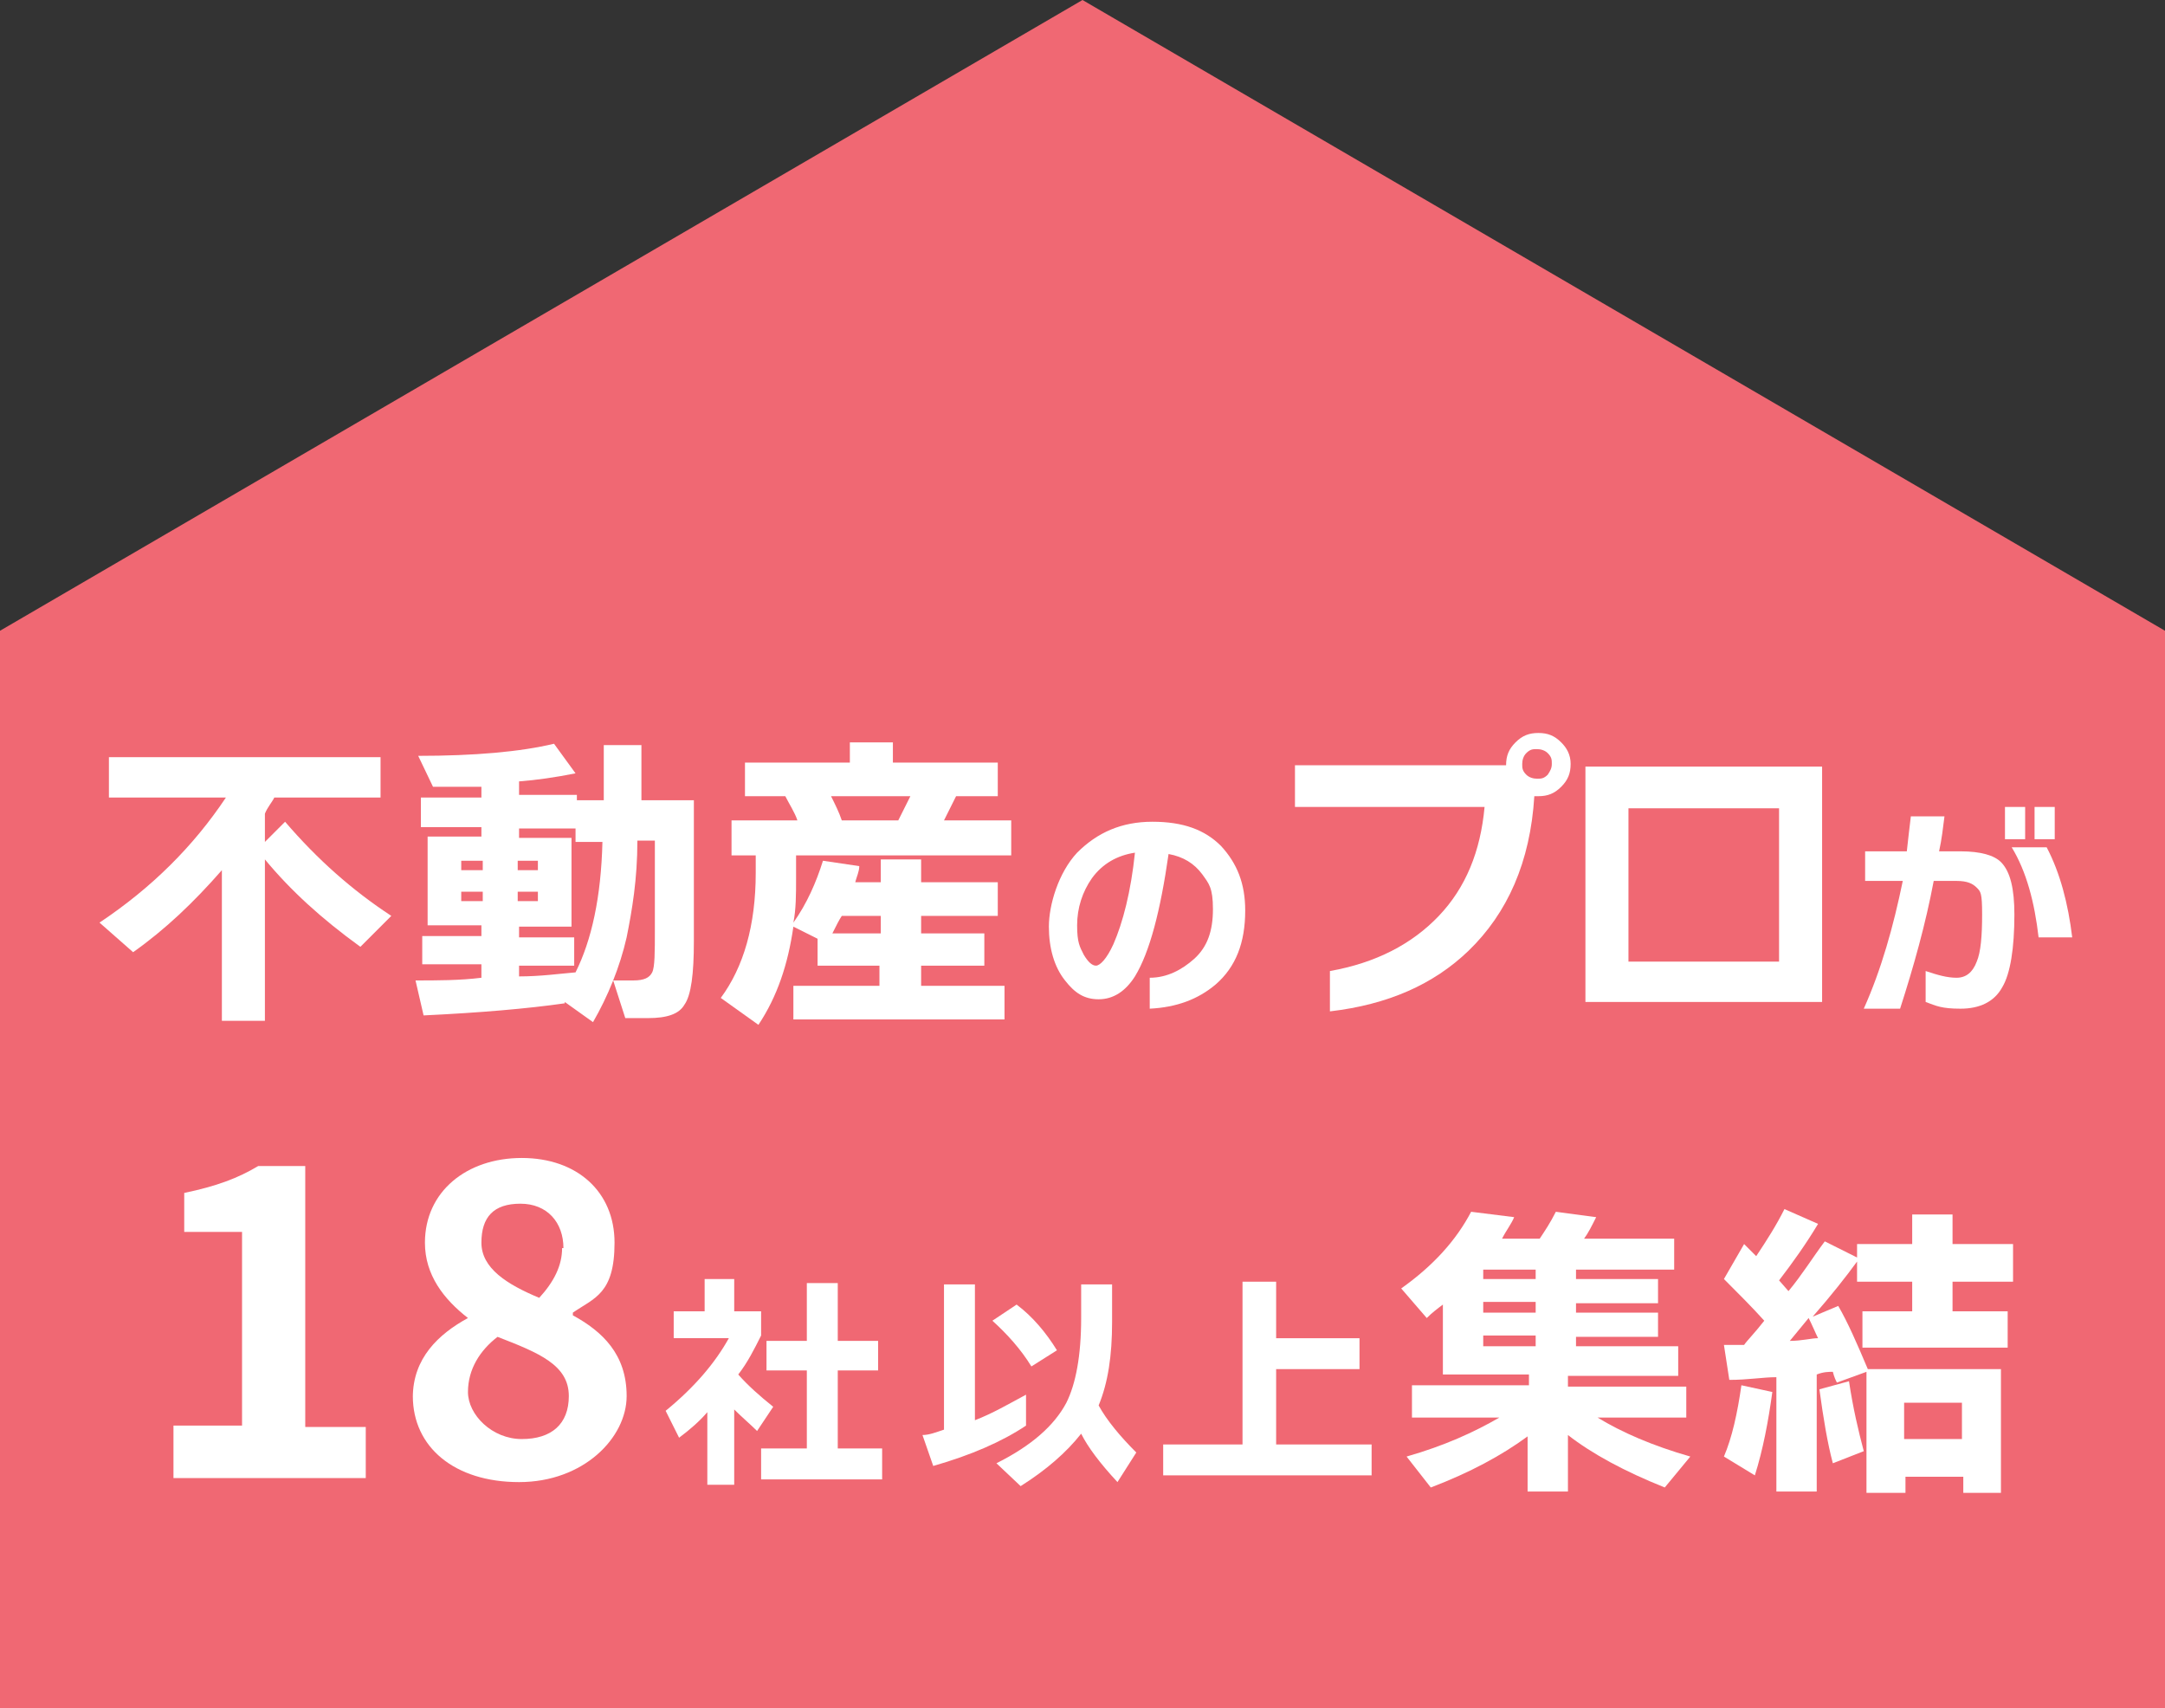
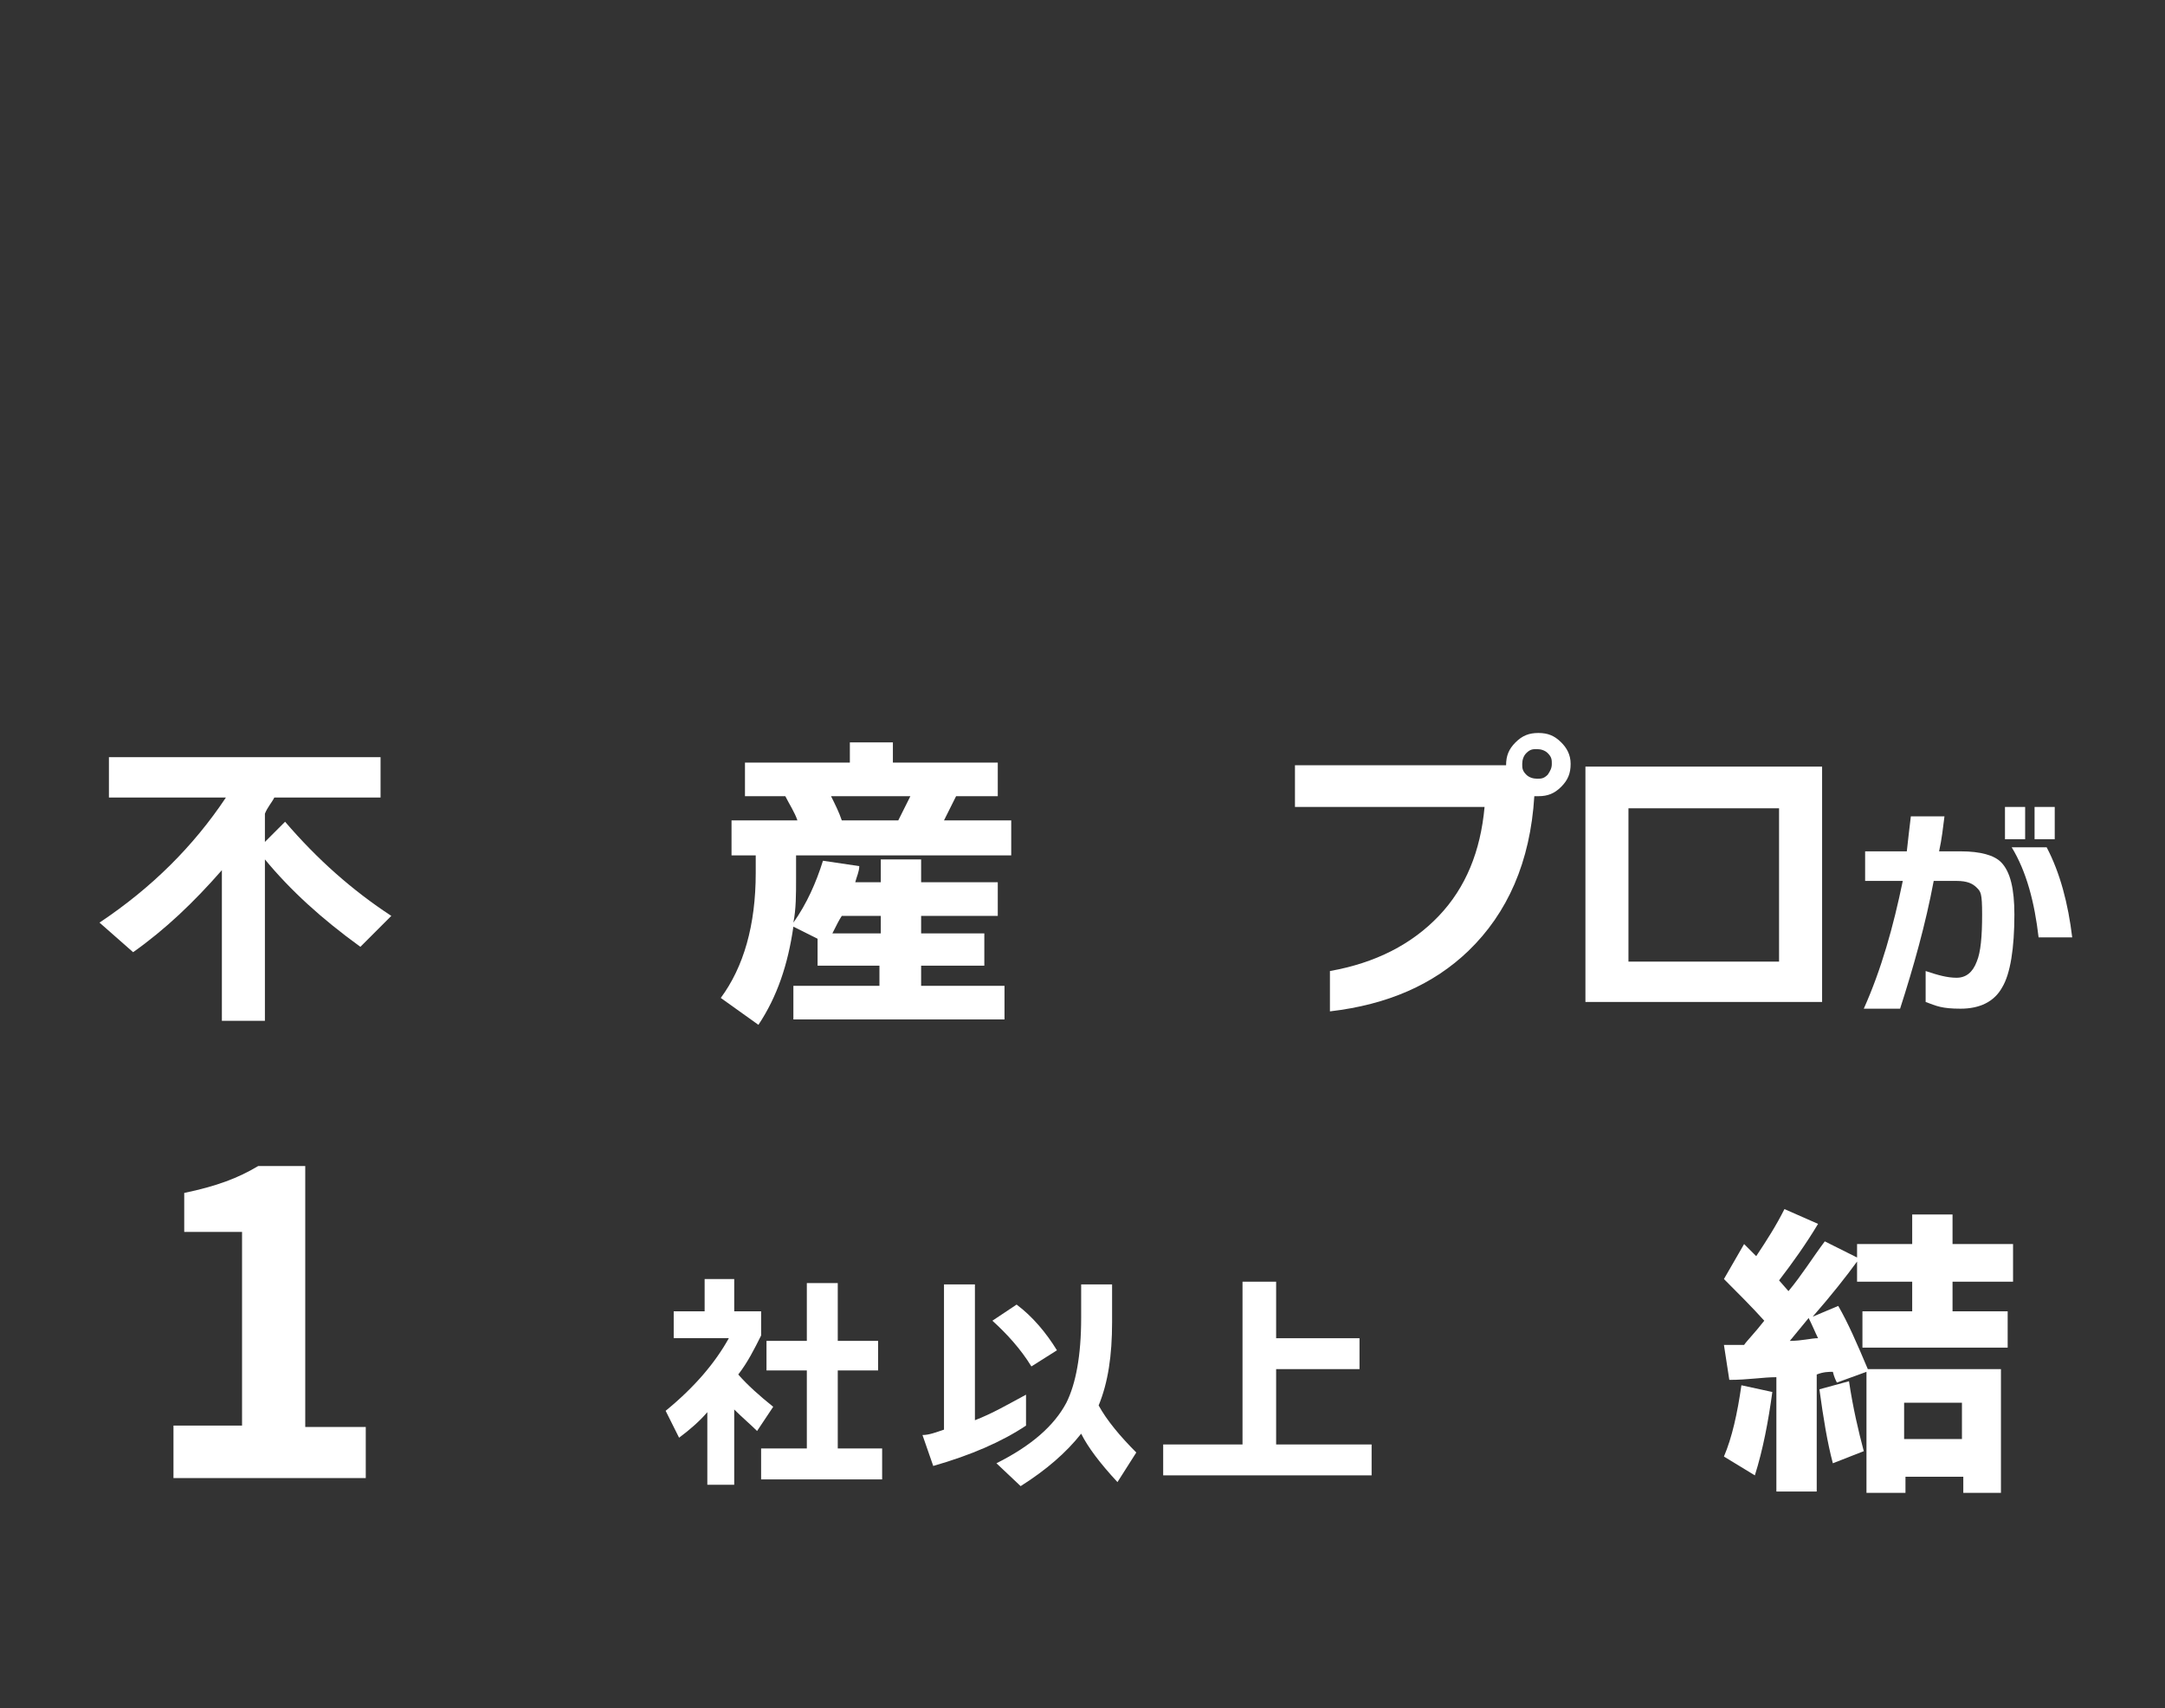
<svg xmlns="http://www.w3.org/2000/svg" id="_レイヤー_1" data-name="レイヤー_1" version="1.1" viewBox="0 0 161 127">
  <rect x="0" y="0" width="161" height="127" fill="#333333" stroke="none" />
  <defs>
    <style>
      .st0 {
        fill: #f06873;
      }

      .st1 {
        fill: #fff;
      }
    </style>
  </defs>
-   <path class="st0" d="M0,127V46.9h161v80.1H0ZM0,46.9L80.5,0l80.5,46.9H0Z" />
  <g>
    <path class="st1" d="M20.4,59.3c-.2.4-.5.7-.7,1.2v2.1l1.5-1.5c2.4,2.8,5,5.1,7.9,7l-2.3,2.3c-2.9-2.1-5.2-4.2-7.1-6.5v12h-3.2v-11.2c-2.1,2.4-4.2,4.4-6.6,6.1l-2.5-2.2c3.9-2.6,7-5.7,9.4-9.3h-8.7v-3h20.2v3h-7.9Z" />
-     <path class="st1" d="M42,74.6c-2.8.4-6.3.7-10.5.9l-.6-2.6c1.6,0,3.3,0,4.9-.2v-1h-4.4v-2.1h4.4v-.8h-4v-6.6h4v-.7h-4.5v-2.2h4.5v-.8c-1.2,0-2.4,0-3.6,0l-1.1-2.3c4.2,0,7.6-.3,10.1-.9l1.6,2.2c-1.5.3-2.9.5-4.2.6v1h4.3v.4h2v-4.1h2.8v4.1h3.9v10.5c0,2.4-.2,4-.7,4.7-.4.7-1.3,1-2.7,1h-1.7l-.9-2.8h1.5c.8,0,1.2-.2,1.4-.6s.2-1.5.2-3.2v-6.6h-1.3c0,2.9-.4,5.2-.8,7.2-.5,2.2-1.4,4.4-2.5,6.3l-2.1-1.5ZM35.9,64.7v-.7h-1.6v.7h1.6ZM35.9,67v-.7h-1.6v.7h1.6ZM40,64.7v-.7h-1.5v.7h1.5ZM40,67v-.7h-1.5v.7h1.5ZM38.6,72.6c1.6,0,3-.2,4.2-.3,1.2-2.4,1.9-5.6,2-9.7h-2v-1h-4.2v.7h3.9v6.6h-3.9v.8h4.1v2.1h-4.1v.8Z" />
    <path class="st1" d="M59.2,65.3c0,1.2,0,2.3-.2,3.3,1-1.4,1.7-3,2.2-4.6l2.7.4c0,.4-.2.8-.3,1.2h1.9v-1.7h3v1.7h5.7v2.5h-5.7v1.3h4.7v2.4h-4.7v1.5h6.2v2.5h-15.7v-2.5h6.4v-1.5h-4.6v-2l-1.8-.9c-.4,2.8-1.2,5.2-2.6,7.3l-2.8-2c1.7-2.3,2.6-5.4,2.6-9.3v-1.3h-1.8v-2.6h4.9c-.2-.6-.6-1.2-.9-1.8h-3v-2.5h7.8v-1.5h3.2v1.5h7.8v2.5h-3.1c-.3.6-.6,1.2-.9,1.8h5v2.6h-16v1.7ZM61.8,59.2c.3.6.6,1.2.8,1.8h4.2c.3-.6.6-1.2.9-1.8h-5.9ZM62.6,68.1c-.2.3-.4.7-.7,1.3h3.6v-1.3h-2.9Z" />
-     <path class="st1" d="M92.6,67.7c0,2.4-.7,4.2-2.2,5.5-1.3,1.1-2.9,1.7-4.9,1.8v-2.3c1.3,0,2.4-.6,3.3-1.4,1-.9,1.4-2.1,1.4-3.7s-.3-1.9-.8-2.6c-.6-.8-1.4-1.3-2.5-1.5-.6,4.2-1.4,7.3-2.5,9.1-.7,1.1-1.6,1.7-2.7,1.7s-1.8-.5-2.5-1.4c-.8-1-1.2-2.4-1.2-4s.7-4,2.1-5.5c1.5-1.5,3.3-2.3,5.6-2.3s3.9.6,5.1,1.8c1.2,1.3,1.8,2.8,1.8,4.8ZM84.4,63.4c-1.3.2-2.4.8-3.2,1.9-.7,1-1.1,2.2-1.1,3.5s.2,1.6.5,2.2c.3.5.6.8.9.8s.8-.5,1.3-1.6c.7-1.6,1.3-3.9,1.6-6.8Z" />
    <path class="st1" d="M116.8,56.8c0,.7-.2,1.2-.7,1.7s-1,.7-1.7.7h-.3c-.3,4.9-2,8.7-4.9,11.5-2.6,2.5-6,4-10.3,4.5v-3c3.4-.6,6.1-2,8.1-4.1s3.1-4.8,3.4-8.1h-14.1v-3.1h15.7c0-.7.2-1.2.7-1.7s1-.7,1.7-.7,1.2.2,1.7.7c.4.4.7.9.7,1.6ZM115.4,56.8c0-.3,0-.5-.3-.8-.2-.2-.5-.3-.8-.3s-.5,0-.8.3c-.2.2-.3.5-.3.8s0,.5.3.8c.2.2.5.3.8.3s.5,0,.8-.3c.2-.3.3-.5.3-.8Z" />
    <path class="st1" d="M135.5,74.5h-17.6v-17.5h17.6v17.5ZM132.3,71.5v-11.4h-11.2v11.4h11.2Z" />
    <path class="st1" d="M149.8,68c0,2.5-.3,4.4-.9,5.4-.6,1.1-1.7,1.6-3.1,1.6s-1.8-.2-2.6-.5v-2.3c.9.3,1.6.5,2.3.5s1.2-.4,1.5-1.2c.3-.7.4-1.9.4-3.5s-.1-1.7-.4-2-.7-.5-1.5-.5h-1.7c-.6,3.2-1.5,6.4-2.5,9.5h-2.7c1.3-2.9,2.2-6.1,2.9-9.5h-2.8v-2.2h3.1c.1-.9.2-1.8.3-2.6h2.5c-.1.8-.2,1.7-.4,2.6h1.6c1.5,0,2.5.3,3,.8.7.7,1,2,1,3.9ZM150.6,62.4h-1.5v-2.4h1.5v2.4ZM154.1,69.7h-2.5c-.3-2.6-.9-4.9-2-6.7h2.6c1,1.9,1.6,4.2,1.9,6.7ZM152.8,62.4h-1.5v-2.4h1.5v2.4Z" />
    <path class="st1" d="M54.8,110.4h-2.2v-5.4c-.6.7-1.3,1.3-2.1,1.9l-1-2c2.2-1.8,3.7-3.6,4.7-5.4h-4.1v-2h2.3v-2.4h2.2v2.4h2v1.8c-.5,1-1,2-1.7,2.9.7.8,1.6,1.6,2.6,2.4l-1.2,1.8c-.5-.5-1.1-1-1.7-1.6v5.6h.2ZM65.6,110h-9v-2.3h3.4v-5.8h-3v-2.2h3v-4.3h2.3v4.3h3v2.2h-3v5.8h3.3s0,2.3,0,2.3Z" />
    <path class="st1" d="M76.3,106c-1.8,1.2-4.1,2.2-6.9,3l-.8-2.3c.5,0,1-.2,1.6-.4v-10.8h2.3v10.1c1.3-.5,2.5-1.2,3.8-1.9v2.3ZM78.6,100.4l-1.9,1.2c-.8-1.3-1.8-2.4-2.9-3.4l1.8-1.2c1.2.9,2.2,2.1,3,3.4ZM84.5,108l-1.4,2.2c-1.3-1.4-2.2-2.6-2.7-3.6-1.1,1.4-2.6,2.7-4.5,3.9l-1.8-1.7c2.6-1.3,4.3-2.8,5.2-4.5.7-1.4,1.1-3.5,1.1-6.3v-2.5h2.3v2.8c0,2.5-.3,4.5-1,6.2.6,1.1,1.6,2.3,2.8,3.5Z" />
    <path class="st1" d="M101.9,109.7h-15.4v-2.3h5.9v-12.1h2.5v4.2h6.2v2.3h-6.2v5.6h7.1v2.3h0Z" />
-     <path class="st1" d="M118.7,90.5c-.3.6-.6,1.2-.9,1.6h6.7v2.3h-7.3v.7h6.1v1.8h-6.1v.7h6.1v1.8h-6.1v.7h7.6v2.2h-8.2v.8h8.8v2.3h-6.6c1.8,1.1,4.1,2.1,6.9,2.9l-1.9,2.3c-3-1.2-5.4-2.5-7.2-3.9v4.2h-3v-4.1c-1.9,1.4-4.3,2.7-7.2,3.8l-1.8-2.3c2.8-.8,5-1.8,6.9-2.9h-6.5v-2.4h8.7v-.8h-6.4v-5.2c-.4.3-.8.6-1.2,1l-1.9-2.2c2.4-1.7,4.1-3.6,5.2-5.7l3.2.4c-.2.5-.6,1-.9,1.6h2.8c.4-.6.8-1.2,1.2-2l3,.4ZM110.3,94.4v.7h3.9v-.7h-3.9ZM114.2,97.6v-.8h-3.9v.8h3.9ZM114.2,100.1v-.8h-3.9v.8h3.9Z" />
    <path class="st1" d="M131.8,103.5c-.3,2.2-.7,4.3-1.3,6.2l-2.3-1.4c.6-1.4,1-3.2,1.3-5.3l2.3.5ZM135,110.9h-2.9v-8.5c-1,0-2.1.2-3.5.2l-.4-2.6h1.5c.2-.3.8-.9,1.5-1.8-.9-1-1.9-2-3-3.1l1.5-2.6.9.9c.8-1.2,1.5-2.3,2.1-3.5l2.5,1.1c-.9,1.5-1.9,2.9-2.9,4.2l.7.8c1-1.2,1.8-2.5,2.7-3.7l2.4,1.2v-1h4.1v-2.2h3v2.2h4.5v2.8h-4.5v2.2h4.1v2.7h-10.8v-2.7h3.7v-2.2h-4.1v-1.5c-.8,1.1-1.9,2.5-3.3,4.1l1.9-.8c.7,1.2,1.4,2.8,2.2,4.7h9.9v9.2h-2.8v-1.2h-4.3v1.2h-2.9v-9l-2.2.8c-.1-.2-.2-.4-.3-.8-.3,0-.7,0-1.2.2v8.7h0ZM133.1,99.7c.9,0,1.6-.2,2.1-.2-.2-.4-.4-.9-.7-1.5l-1.4,1.7ZM138.6,107.9l-2.3.9c-.4-1.5-.7-3.3-1-5.5l2.2-.6c.3,2,.7,3.7,1.1,5.2ZM145.9,107v-2.7h-4.3v2.7h4.3Z" />
  </g>
  <g>
    <path class="st1" d="M12.9,106h5.1v-14.4h-4.3v-2.9c2.4-.5,4-1.1,5.5-2h3.5v19.4h4.5v3.8h-14.3v-3.8Z" />
-     <path class="st1" d="M30.7,103.9c0-2.9,1.9-4.7,4.1-5.9h0c-1.8-1.4-3.2-3.2-3.2-5.6,0-3.8,3.1-6.3,7.2-6.3s6.9,2.5,6.9,6.3-1.5,4.1-3.1,5.2v.2c2.2,1.2,4,2.9,4,6s-3.2,6.4-8,6.4-7.9-2.6-7.9-6.4ZM42.3,103.8c0-2.3-2.2-3.2-5.3-4.4-1.3,1-2.2,2.4-2.2,4.1s1.8,3.5,4,3.5,3.5-1.1,3.5-3.2ZM41.9,92.8c0-1.9-1.2-3.3-3.2-3.3s-2.9,1-2.9,2.9,1.9,3.1,4.3,4.1c1.1-1.2,1.7-2.4,1.7-3.7Z" />
  </g>
</svg>